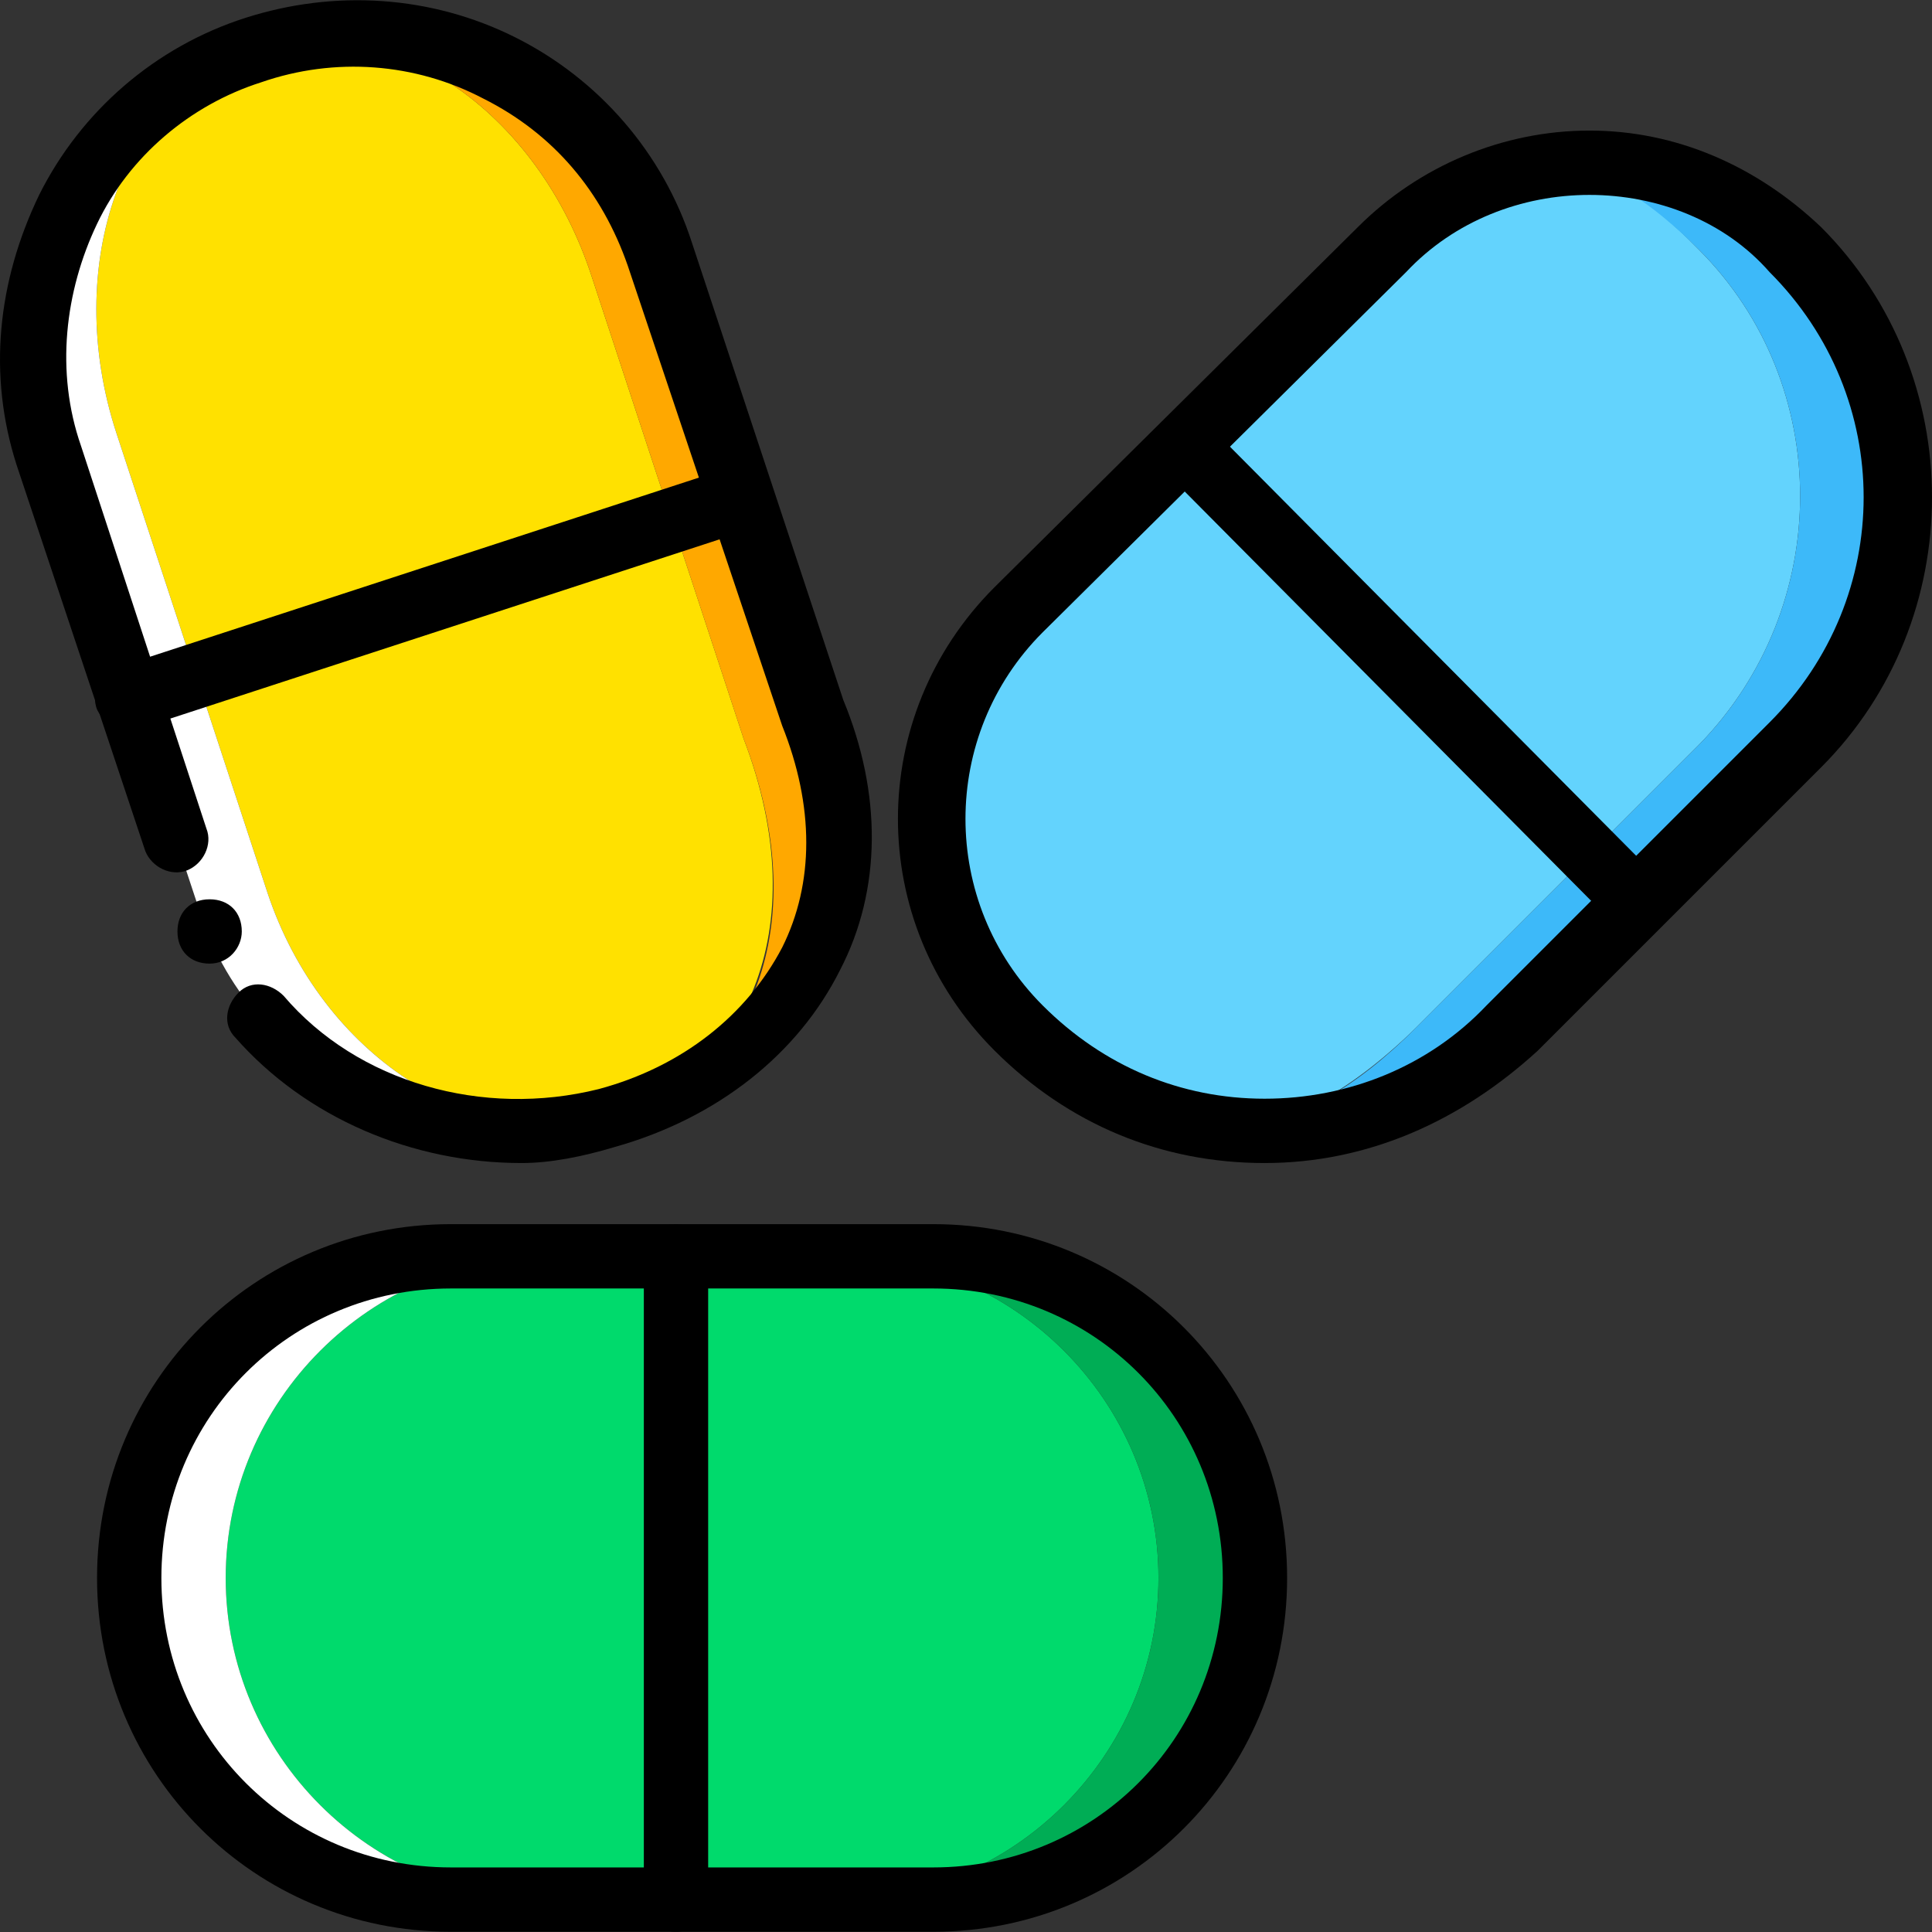
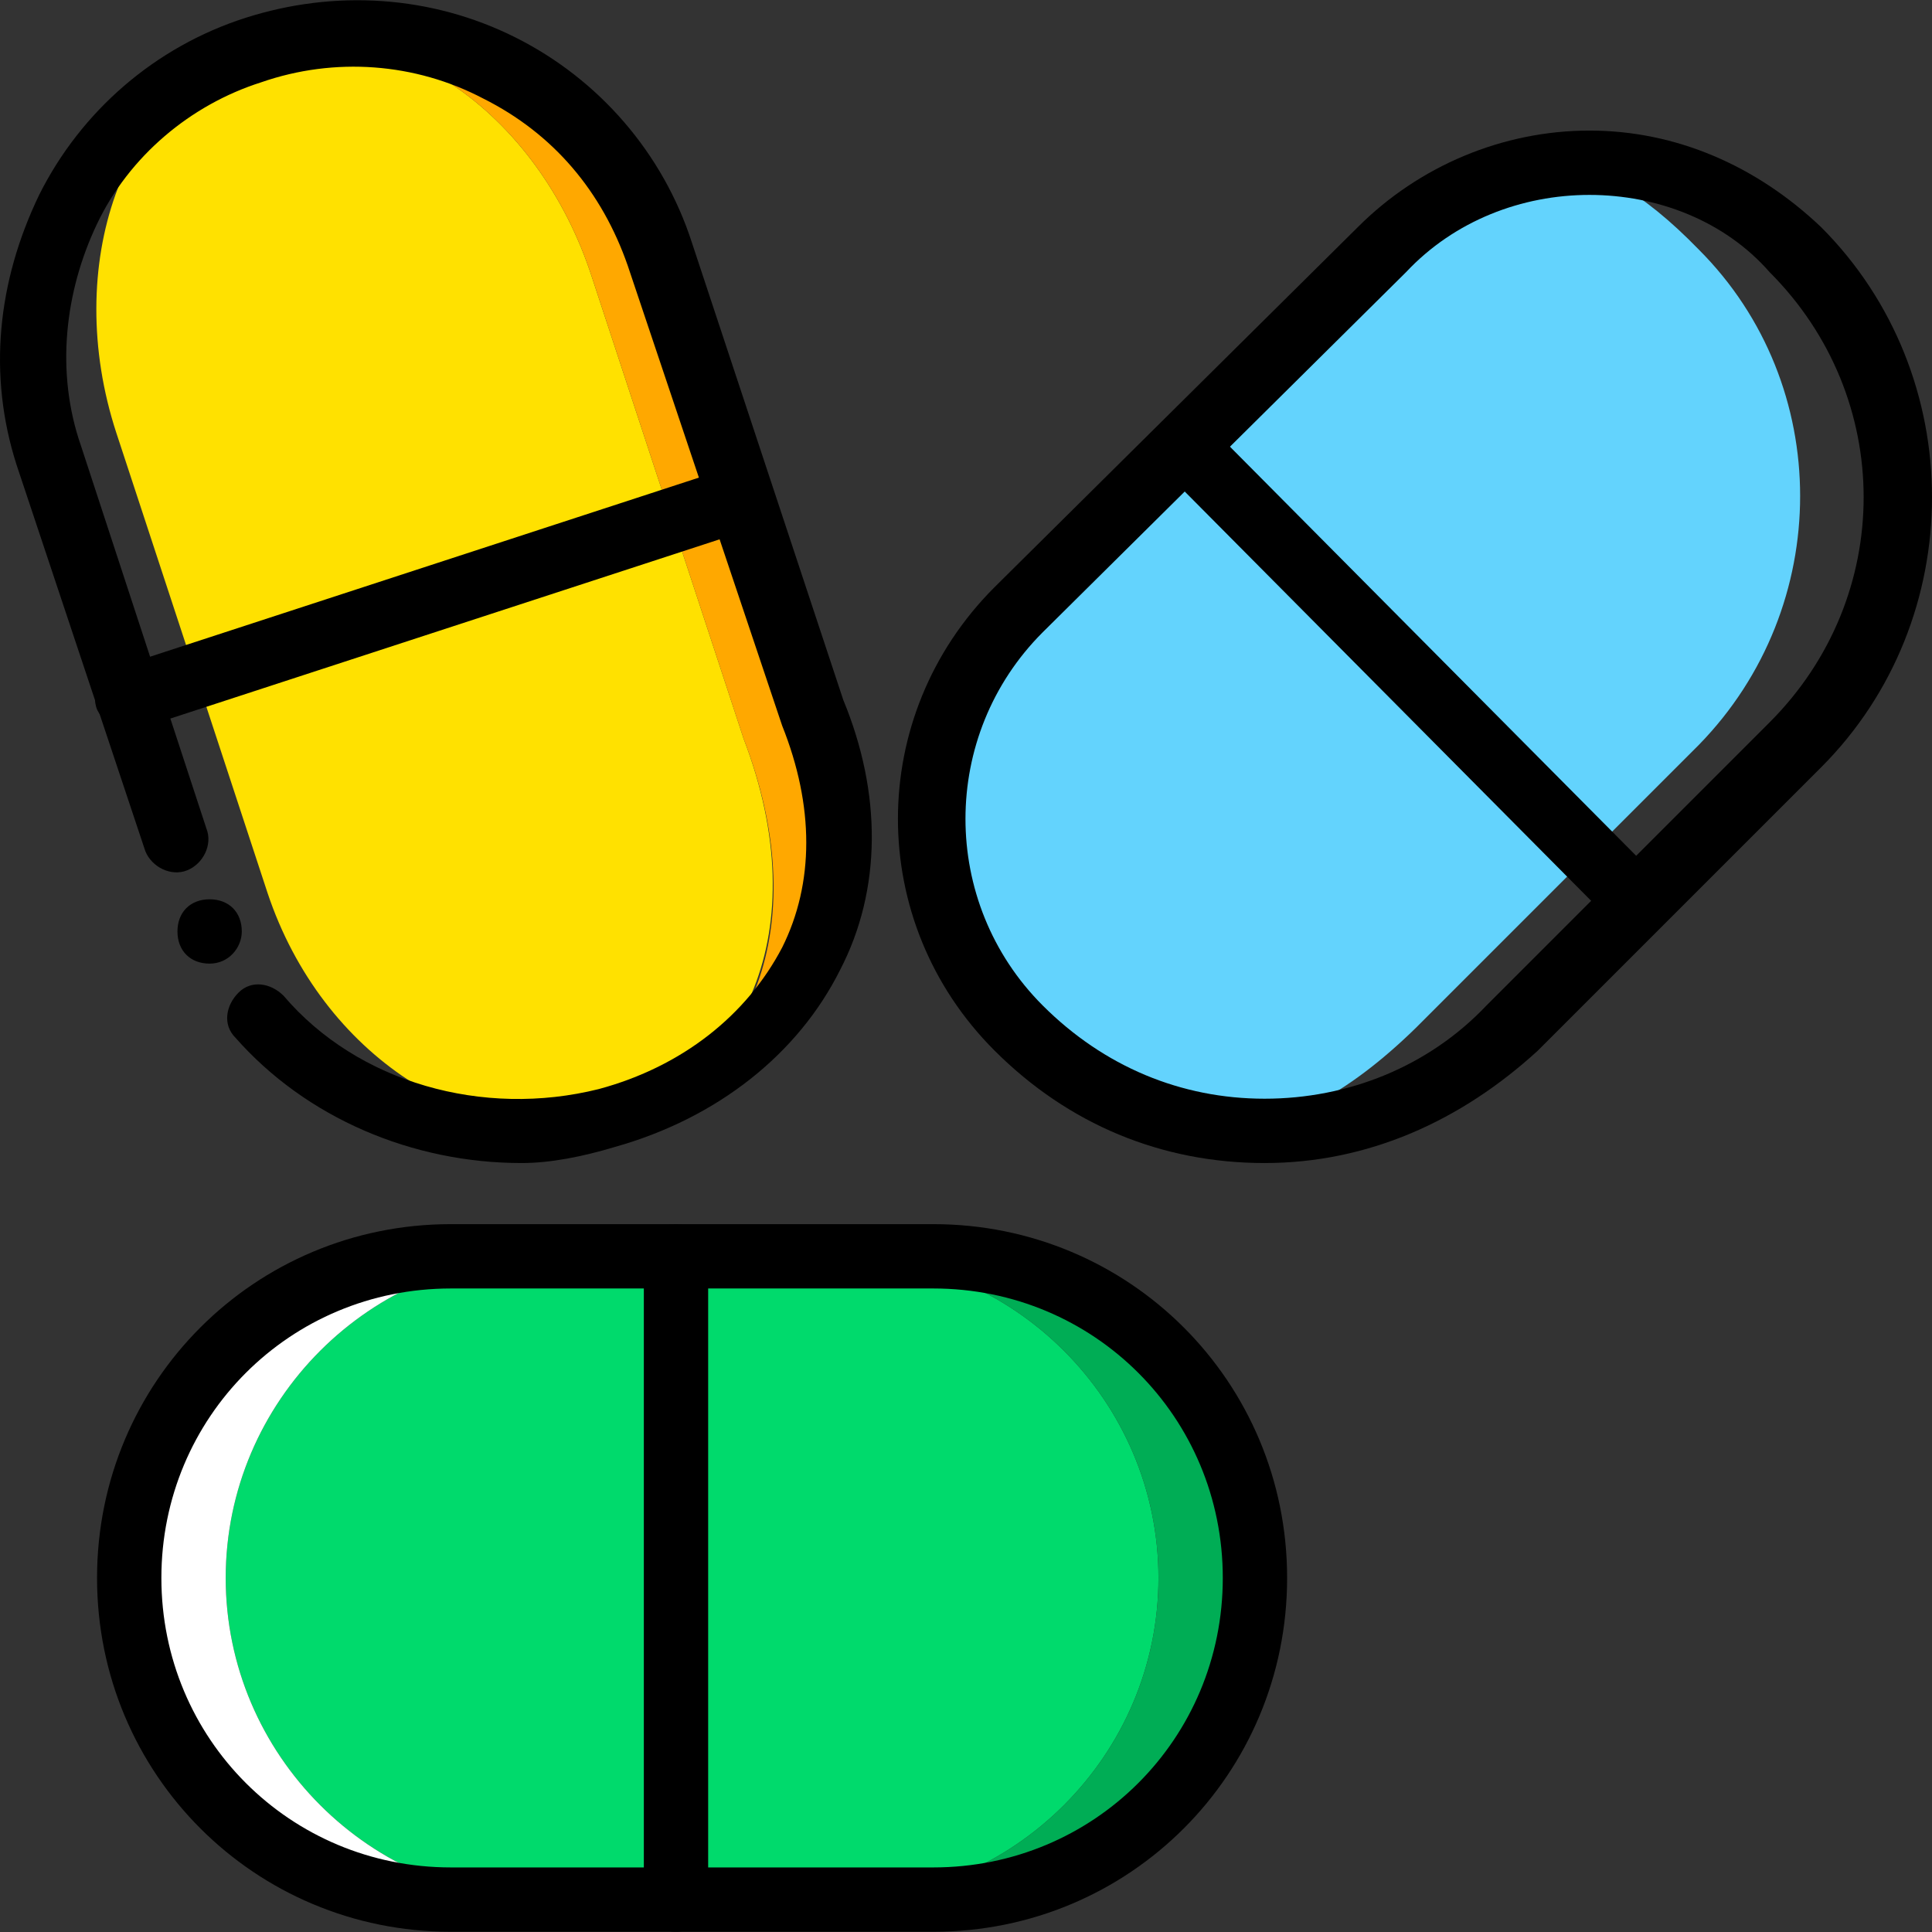
<svg xmlns="http://www.w3.org/2000/svg" height="800px" width="800px" version="1.1" id="Layer_1" viewBox="0 0 512.575 512.575" xml:space="preserve">
  <rect x="0" y="0" width="512.575" height="512.575" fill="#333333" stroke="none" />
  <g transform="translate(0 1)">
    <path style="fill:#00DA6C;" d="M59.881,417.644L59.881,417.644c0-46.933,38.4-85.333,85.333-85.333h76.8   c46.933,0,85.333,38.4,85.333,85.333l0,0c0,46.933-38.4,85.333-85.333,85.333h-76.8C98.281,502.977,59.881,464.577,59.881,417.644" />
    <path style="fill:#FFFFFF;" d="M59.881,417.644c0-46.933,38.4-85.333,85.333-85.333h-25.6c-46.933,0-85.333,38.4-85.333,85.333   s38.4,85.333,85.333,85.333h25.6C98.281,502.977,59.881,464.577,59.881,417.644" />
    <path style="fill:#00AD55;" d="M247.615,332.31h-25.6c46.933,0,85.333,38.4,85.333,85.333s-38.4,85.333-85.333,85.333h25.6   c46.933,0,85.333-38.4,85.333-85.333S294.548,332.31,247.615,332.31" />
    <path style="fill:#63D3FD;" d="M270.655,271.724L270.655,271.724c-30.72-30.72-30.72-80.213,0-110.933l96.427-95.573   c30.72-30.72,53.76-30.72,83.627,0c35.84,35.84,35.84,94.72,0,131.413l-75.093,75.093   C338.921,307.564,306.495,307.564,270.655,271.724" />
-     <path style="fill:#3DB9F9;" d="M476.308,65.217C459.241,48.15,436.201,40.47,414.015,43.03   c11.947,1.707,23.893,9.387,36.693,22.187c35.84,35.84,35.84,94.72,0,131.413l-75.093,75.093   c-16.213,16.213-31.573,24.747-46.933,26.453c25.6,1.707,52.907-6.827,72.533-26.453l75.093-75.093   C513.001,159.937,513.001,101.057,476.308,65.217" />
    <path style="fill:#FFE100;" d="M160.575,296.47L160.575,296.47c-34.987,7.68-75.093-17.067-89.6-60.587L30.868,113.857   C16.361,69.484,32.575,23.404,67.561,12.31l0,0c34.987-11.093,75.093,15.36,89.6,60.587l40.107,122.027   C216.895,246.124,197.268,286.23,160.575,296.47" />
-     <path style="fill:#FFFFFF;" d="M160.575,296.47L160.575,296.47c-34.987,7.68-75.093-17.067-89.6-60.587L30.868,113.857   C16.361,69.484,32.575,23.404,67.561,12.31l0,0C22.335,26.817-1.559,75.457,12.948,119.83l40.107,121.173   C67.561,285.377,116.201,306.71,160.575,296.47L160.575,296.47C160.575,295.617,160.575,295.617,160.575,296.47   C160.575,295.617,160.575,295.617,160.575,296.47" />
    <path style="fill:#FFA800;" d="M215.188,188.097L175.081,66.924C160.575,22.55,111.935-2.196,67.561,12.31   c34.987-11.093,75.093,15.36,89.6,60.587l40.107,122.027c18.773,48.64,2.56,87.04-29.867,99.84   C210.068,278.55,234.815,237.59,215.188,188.097" />
    <path d="M34.281,193.217c-3.413,0-6.827-2.56-8.533-5.973c-1.707-4.267,0.853-9.387,5.12-11.093l162.133-52.907   c4.267-1.707,9.387,0.853,11.093,5.12c1.707,4.267-0.853,9.387-5.12,11.093L36.841,192.364   C35.988,193.217,35.135,193.217,34.281,193.217z" />
    <path d="M138.388,307.564c-29.013,0-57.173-11.947-75.947-33.28c-3.413-3.413-2.56-8.533,0.853-11.947s8.533-2.56,11.947,0.853   c19.627,23.04,52.907,32.427,83.627,24.747c22.187-5.973,39.253-19.627,48.64-37.547c8.533-17.067,8.533-37.547,0-58.88   l-40.96-122.027c-6.827-19.627-19.627-34.987-38.4-44.373c-17.92-9.387-39.253-11.093-58.88-4.267   C50.495,26.817,34.281,40.47,25.748,58.39s-11.093,39.253-4.267,58.88l33.28,101.547c1.707,4.267-0.853,9.387-5.12,11.093   c-4.267,1.707-9.387-0.853-11.093-5.12L4.415,122.39c-7.68-23.893-5.12-48.64,5.973-71.68   c11.093-22.187,30.72-39.253,54.613-46.933s49.493-5.973,71.68,5.12s39.253,30.72,46.933,54.613l40.107,121.173   c10.24,24.747,10.24,50.347-0.853,71.68c-11.093,22.187-32.427,39.253-59.733,46.933   C154.601,305.857,146.068,307.564,138.388,307.564z" />
    <path d="M64.148,246.124c0-5.12-3.413-8.533-8.533-8.533s-8.533,3.413-8.533,8.533c0,5.12,3.413,8.533,8.533,8.533   S64.148,250.39,64.148,246.124" />
    <path d="M434.495,246.977c-2.56,0-4.267-0.853-5.973-2.56l-120.32-121.173c-3.413-3.413-3.413-8.533,0-11.947   c3.413-3.413,8.533-3.413,11.947,0l120.32,121.173c3.413,3.413,3.413,8.533,0,11.947   C438.761,246.124,436.201,246.977,434.495,246.977z" />
    <path d="M335.508,307.564c-27.307,0-52.053-10.24-71.68-29.867l0,0c-34.133-34.133-34.133-88.747,0-122.88l96.427-95.573   c16.213-16.213,38.4-25.6,61.44-25.6s44.373,9.387,61.44,25.6c39.253,39.253,39.253,104.107,0,143.36l-75.093,75.093   C387.561,296.47,362.815,307.564,335.508,307.564z M276.628,265.75c16.213,16.213,36.693,24.747,58.88,24.747   s43.52-8.533,58.88-24.747l75.093-75.093c33.28-33.28,33.28-86.187,0-119.467c-11.947-13.653-29.867-20.48-47.787-20.48   c-17.92,0-35.84,6.827-48.64,20.48l-96.427,95.573C249.321,194.07,249.321,238.444,276.628,265.75L276.628,265.75z" />
    <path d="M179.348,511.51c-5.12,0-8.533-3.413-8.533-8.533V332.31c0-5.12,3.413-8.533,8.533-8.533c5.12,0,8.533,3.413,8.533,8.533   v170.667C187.881,508.097,183.615,511.51,179.348,511.51z" />
    <path d="M247.615,511.51h-128c-52.053,0-93.867-41.813-93.867-93.867s41.813-93.867,93.867-93.867h128   c52.053,0,93.867,41.813,93.867,93.867S299.668,511.51,247.615,511.51z M119.615,340.844c-42.667,0-76.8,34.133-76.8,76.8   s34.133,76.8,76.8,76.8h128c42.667,0,76.8-34.133,76.8-76.8s-34.133-76.8-76.8-76.8H119.615z" />
  </g>
</svg>